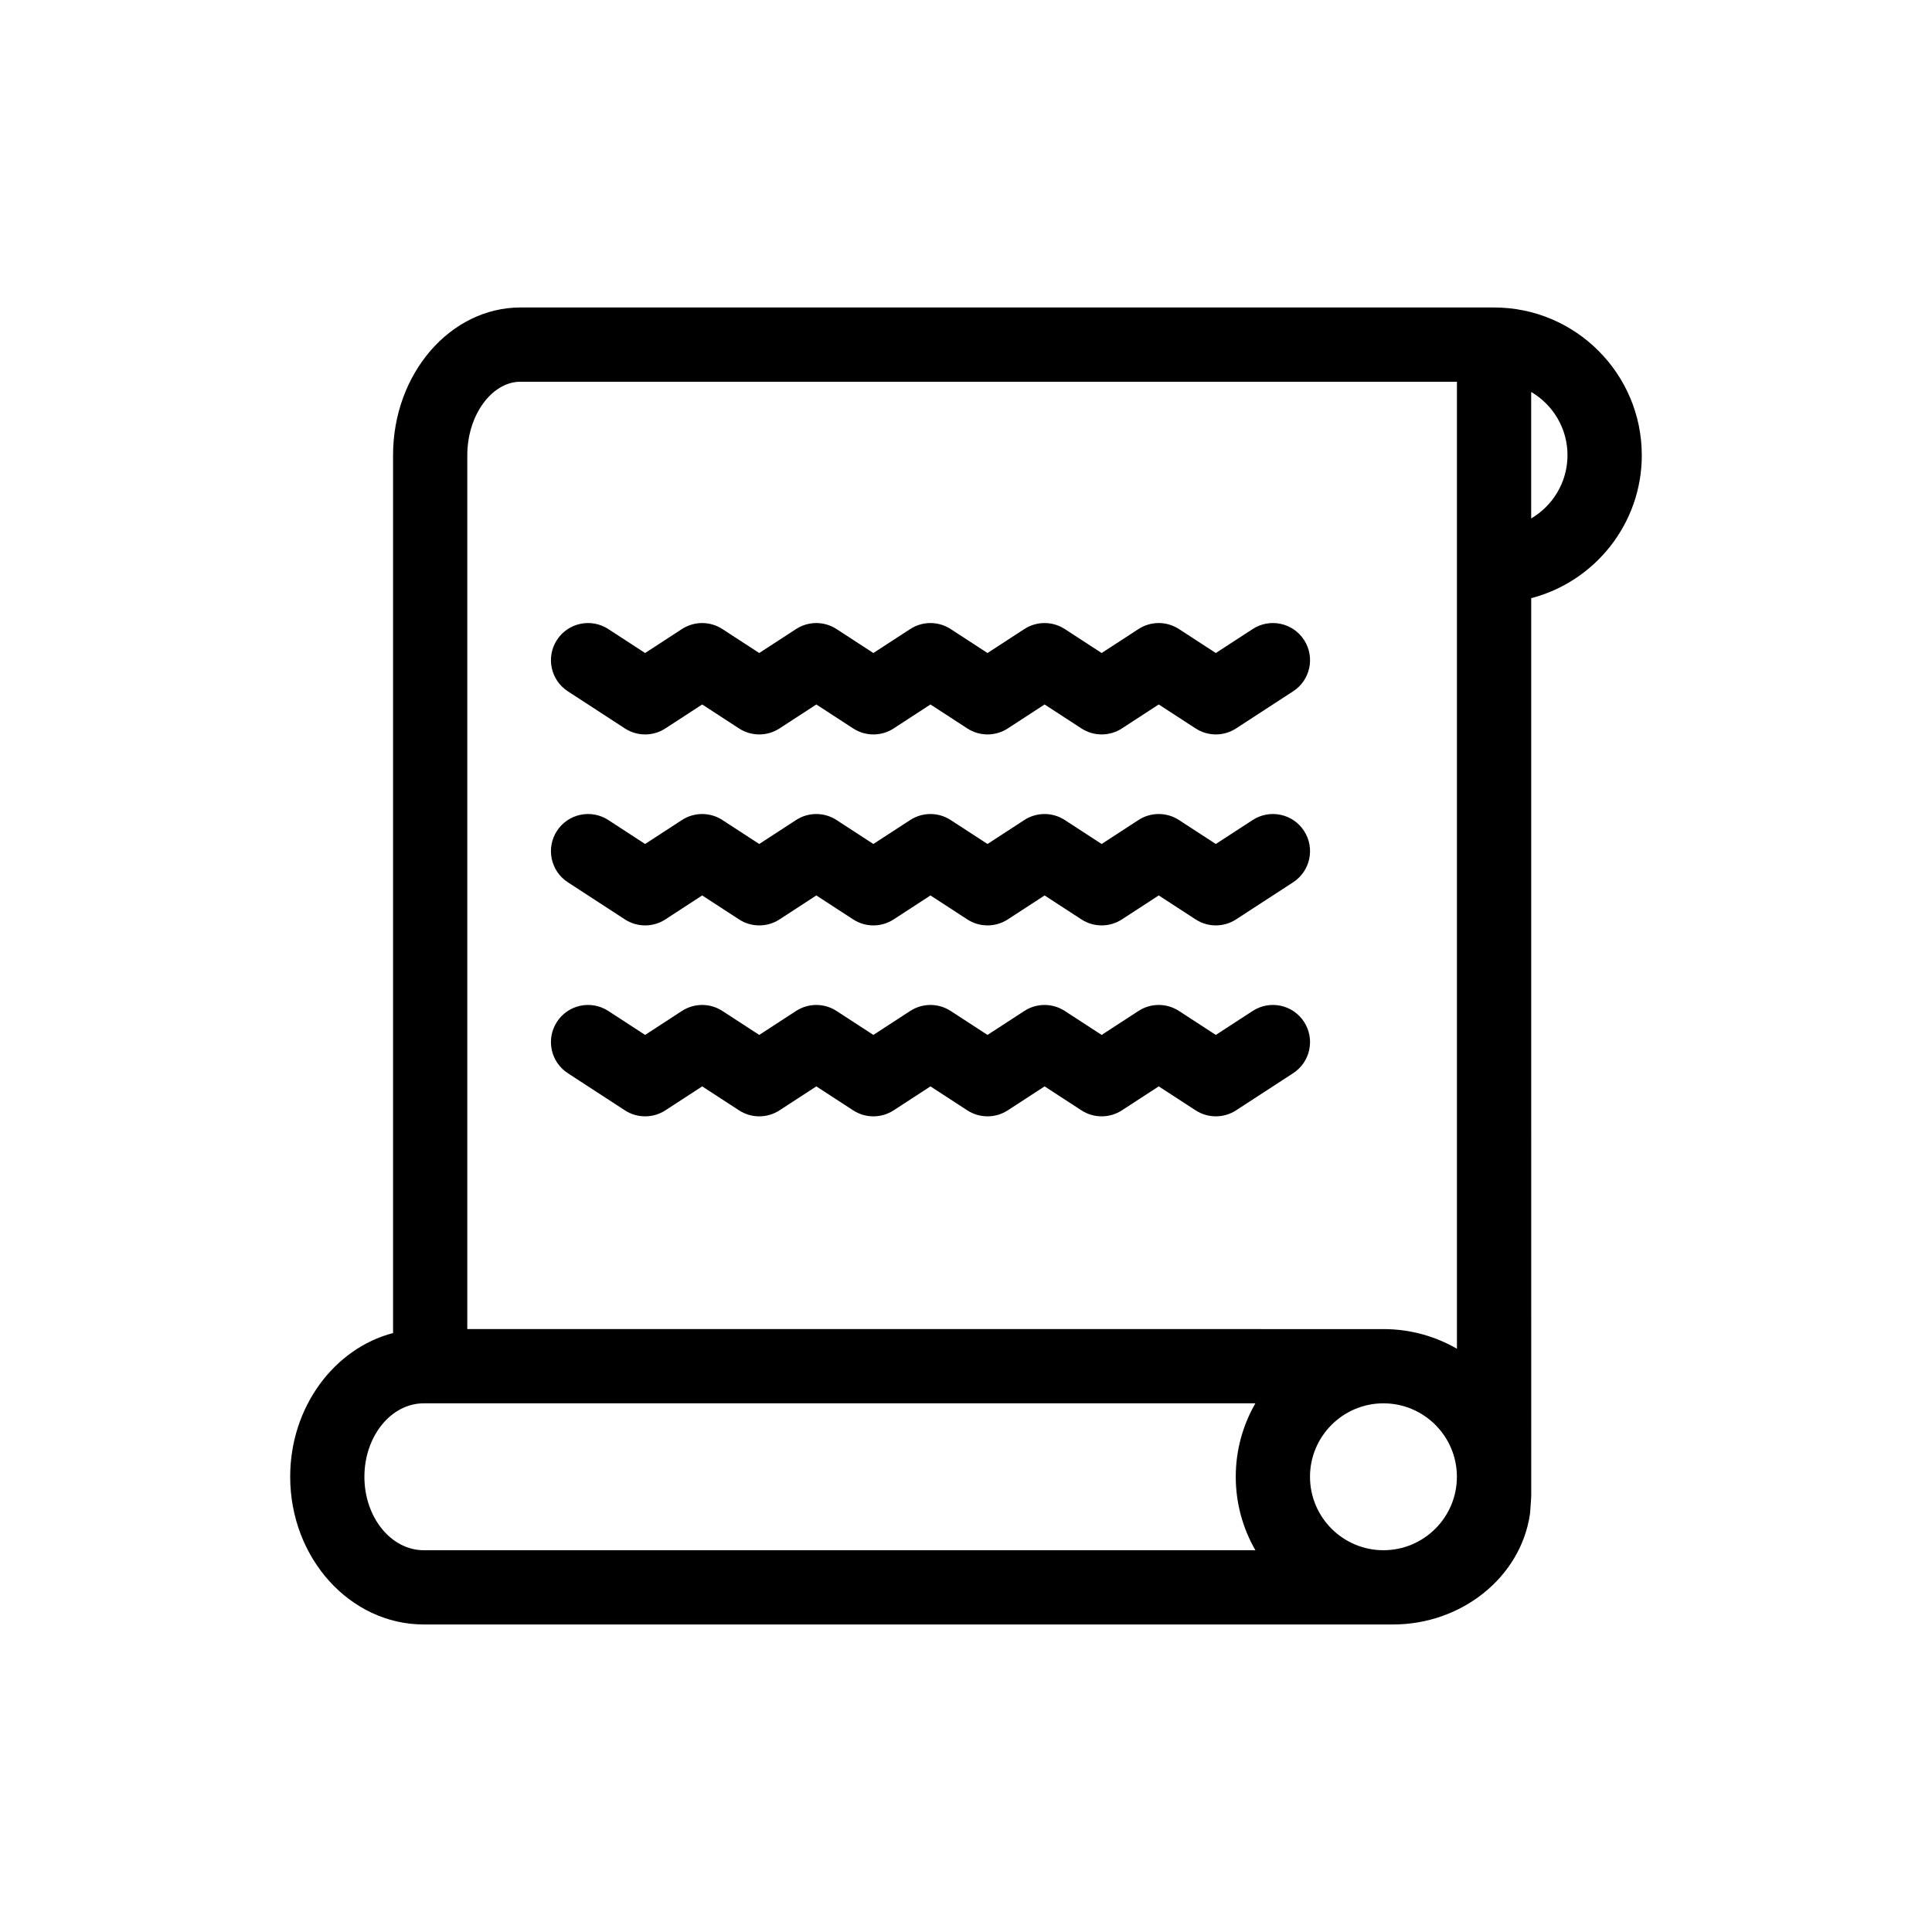
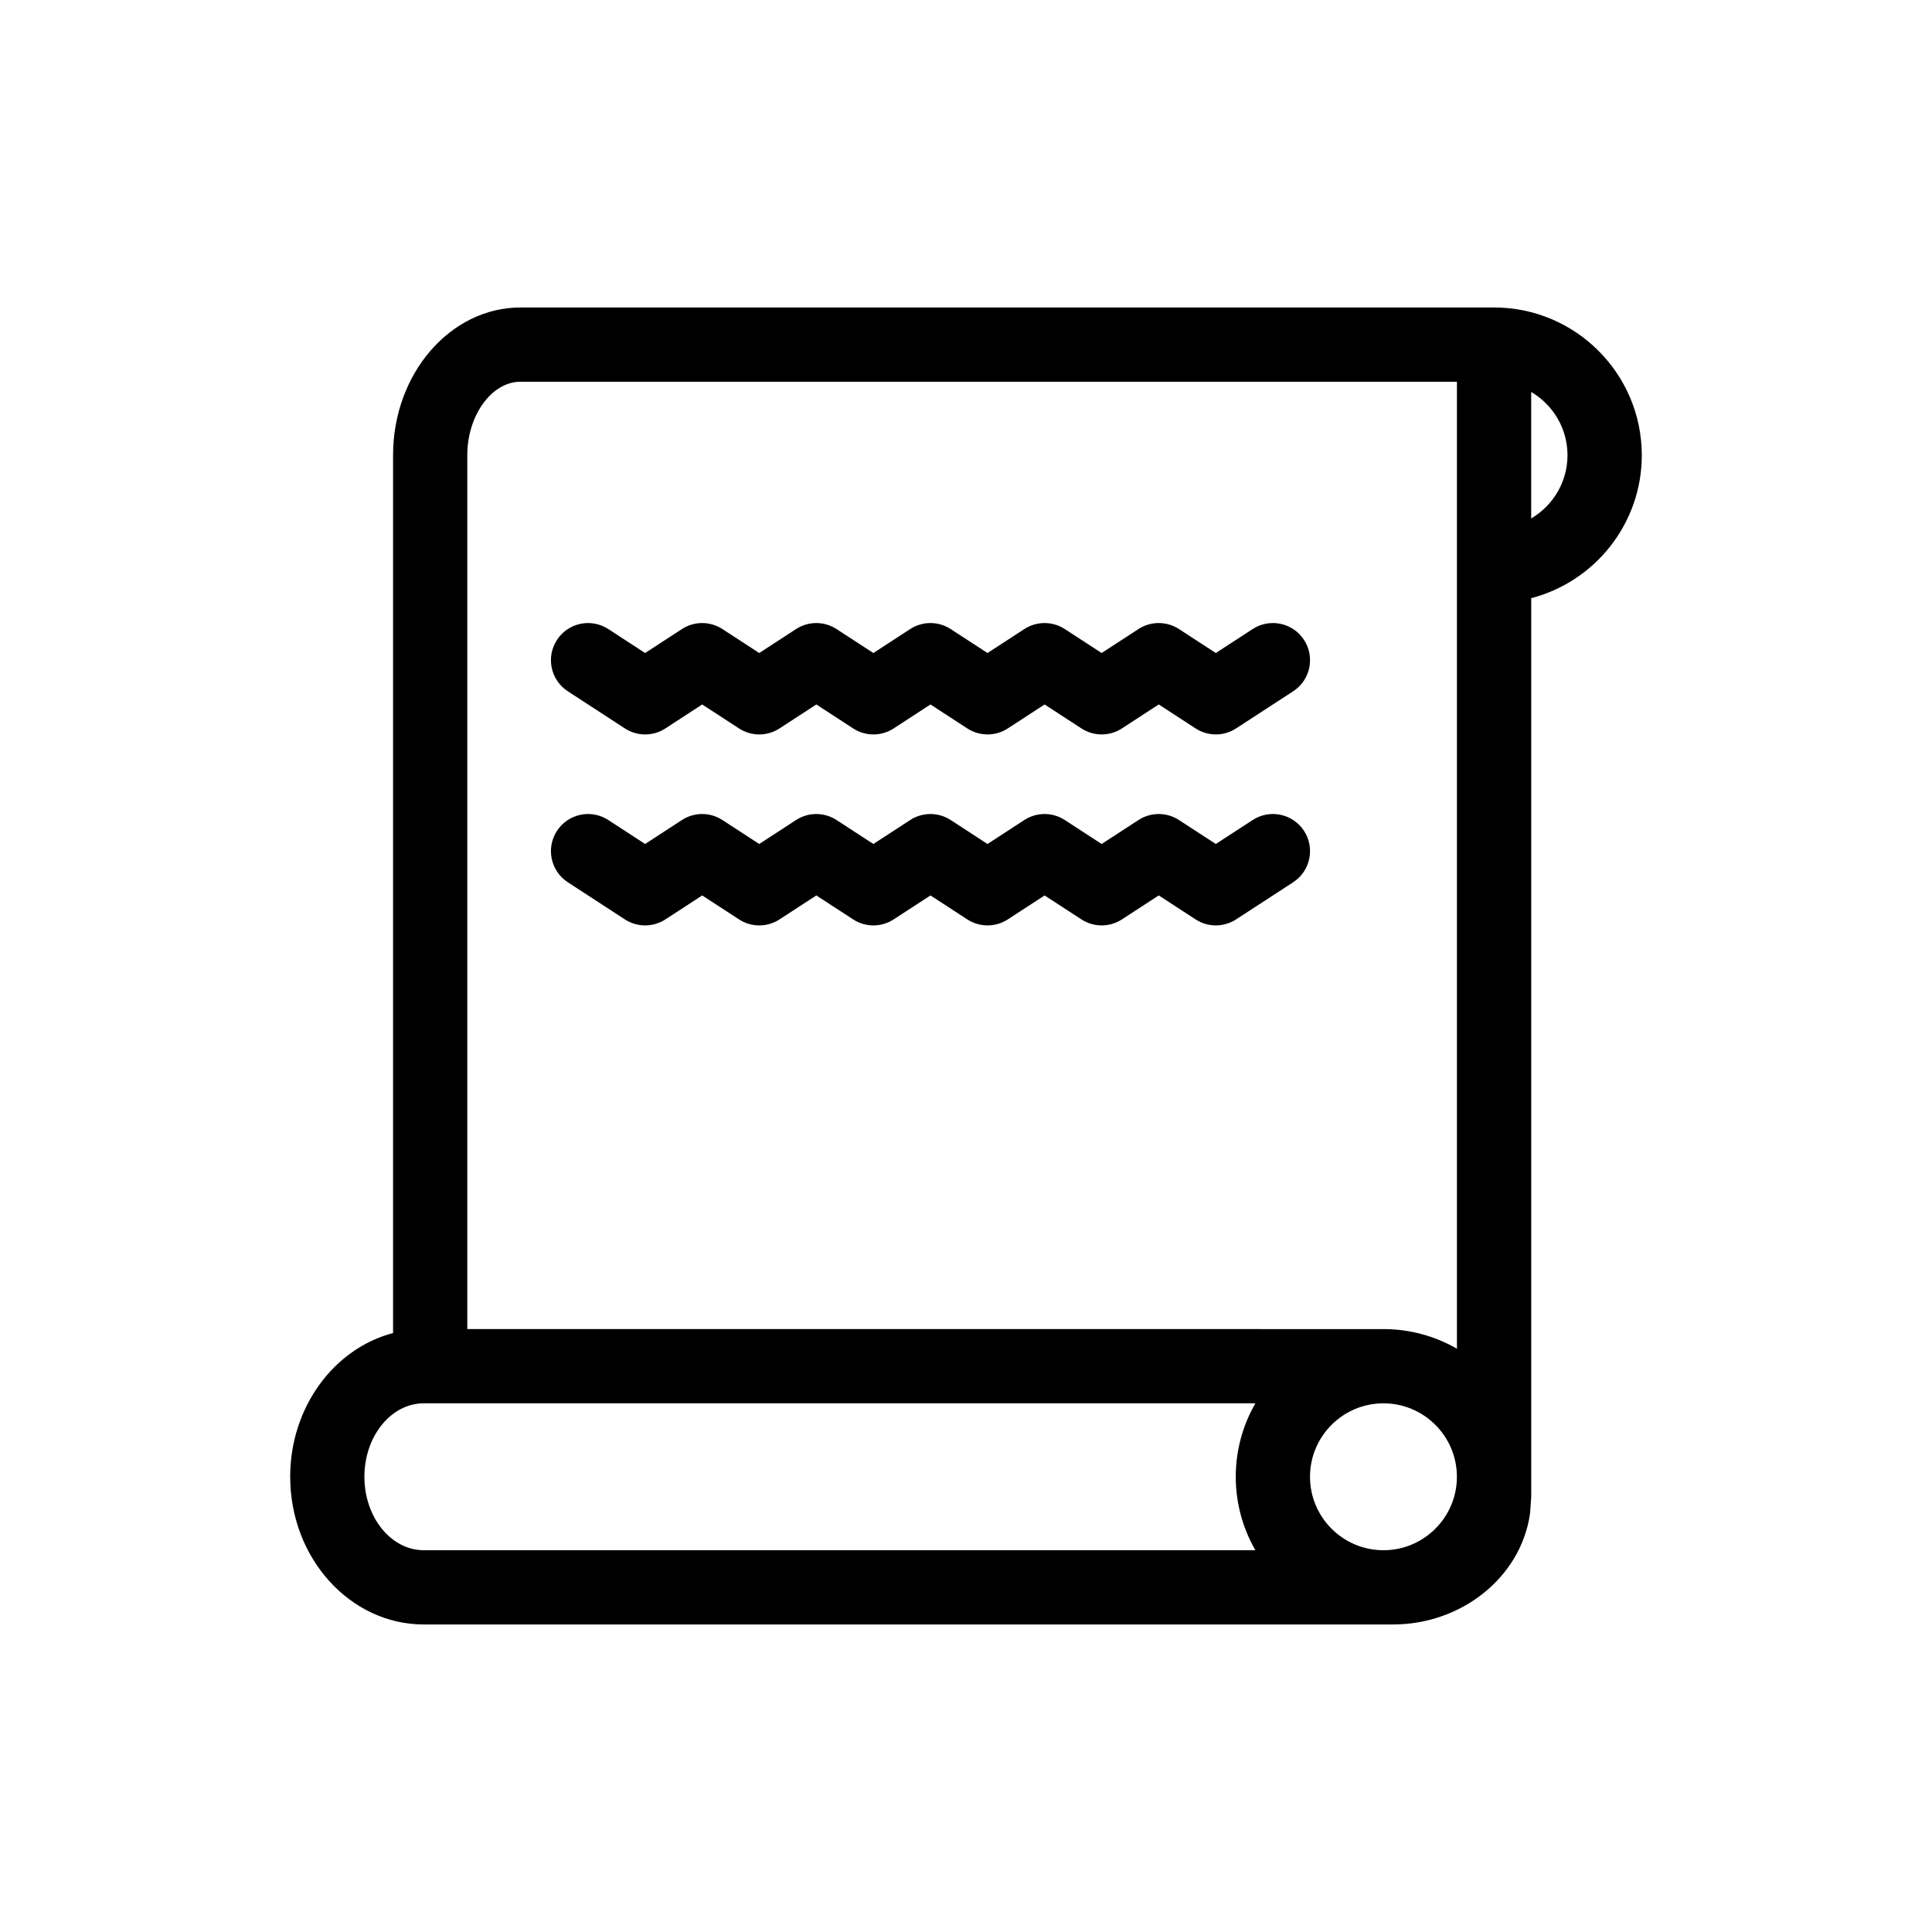
<svg xmlns="http://www.w3.org/2000/svg" fill="#000000" width="800px" height="800px" version="1.1" viewBox="144 144 512 512">
  <g>
    <path d="m579.09 264.63c0-21.586-17.559-39.145-39.145-39.145h-257.62-0.379c-18.625 0-33.781 17.559-33.781 39.145v232.64c-15.609 4.082-27.262 19.602-27.262 38.086 0 21.586 15.883 39.145 35.41 39.145h256.86c18.191 0 33.777-12.523 36.262-29.129 0.039-0.262 0.066-0.52 0.086-0.781l0.246-3.578c0.016-0.223 0.023-0.449 0.023-0.672l-0.004-237.82c16.84-4.375 29.309-19.707 29.309-37.891zm-297.27-19.465c0.113 0.004 0.23 0.008 0.348 0.012 0.207 0.004 0.418 0 0.625-0.012h247.31v256.26c-5.738-3.305-12.383-5.203-19.465-5.203l-242.8-0.004v-231.59c0-10.496 6.391-19.371 13.984-19.465zm228.81 309.66c-10.734 0-19.465-8.73-19.465-19.465s8.73-19.465 19.465-19.465 19.465 8.73 19.465 19.465-8.73 19.465-19.465 19.465zm-254.33 0c-8.672 0-15.73-8.73-15.73-19.465s7.055-19.465 15.73-19.465h1.672 0.02 0.02 218.68c-3.305 5.738-5.203 12.379-5.203 19.465 0 7.082 1.902 13.727 5.203 19.465zm293.48-273.43v-33.527c5.75 3.387 9.625 9.625 9.625 16.766-0.004 7.137-3.879 13.375-9.625 16.762z" />
    <path d="m294.48 327.2 15.121 9.84c3.262 2.125 7.473 2.125 10.734 0l9.754-6.348 9.758 6.348c3.262 2.125 7.469 2.125 10.734 0l9.754-6.348 9.758 6.348c3.262 2.125 7.469 2.125 10.734 0l9.758-6.348 9.758 6.348c3.262 2.125 7.473 2.121 10.734 0l9.754-6.348 9.758 6.348c3.262 2.125 7.469 2.121 10.73 0l9.762-6.352 9.766 6.352c1.629 1.062 3.5 1.59 5.363 1.59 1.867 0 3.734-0.531 5.363-1.59l15.129-9.84c4.555-2.961 5.848-9.059 2.883-13.613-2.961-4.555-9.055-5.848-13.613-2.883l-9.766 6.352-9.766-6.352c-3.262-2.121-7.469-2.121-10.73 0l-9.762 6.352-9.758-6.348c-3.262-2.125-7.473-2.121-10.734 0l-9.754 6.348-9.758-6.348c-3.262-2.125-7.469-2.125-10.734 0l-9.758 6.348-9.758-6.348c-3.262-2.125-7.469-2.125-10.734 0l-9.754 6.348-9.758-6.348c-3.262-2.125-7.469-2.125-10.734 0l-9.754 6.348-9.75-6.348c-4.559-2.969-10.652-1.672-13.613 2.879-2.961 4.555-1.672 10.652 2.883 13.613z" />
    <path d="m294.48 377.81 15.121 9.84c3.262 2.125 7.473 2.125 10.734 0l9.754-6.348 9.758 6.348c3.262 2.125 7.469 2.125 10.734 0l9.754-6.348 9.758 6.348c3.262 2.125 7.469 2.125 10.734 0l9.758-6.348 9.758 6.348c3.262 2.125 7.473 2.121 10.734 0l9.754-6.348 9.758 6.348c3.262 2.125 7.469 2.121 10.73 0l9.762-6.352 9.766 6.352c1.629 1.062 3.5 1.59 5.363 1.59 1.867 0 3.734-0.531 5.363-1.59l15.129-9.84c4.555-2.961 5.848-9.059 2.883-13.613-2.961-4.555-9.055-5.848-13.613-2.883l-9.766 6.352-9.766-6.352c-3.262-2.121-7.469-2.121-10.73 0l-9.762 6.352-9.758-6.348c-3.262-2.125-7.473-2.125-10.734 0l-9.754 6.348-9.758-6.348c-3.262-2.125-7.469-2.125-10.734 0l-9.758 6.348-9.758-6.348c-3.262-2.125-7.469-2.125-10.734 0l-9.754 6.348-9.758-6.348c-3.262-2.125-7.469-2.125-10.734 0l-9.754 6.348-9.75-6.348c-4.559-2.969-10.652-1.672-13.613 2.879-2.961 4.555-1.672 10.648 2.883 13.613z" />
-     <path d="m294.48 428.41 15.121 9.84c3.262 2.125 7.473 2.125 10.734 0l9.754-6.348 9.758 6.348c3.262 2.125 7.469 2.125 10.734 0l9.754-6.348 9.758 6.348c3.262 2.125 7.469 2.125 10.734 0l9.758-6.348 9.758 6.348c3.262 2.125 7.473 2.121 10.734 0l9.754-6.348 9.758 6.348c3.262 2.125 7.469 2.121 10.73 0l9.762-6.352 9.766 6.352c1.629 1.062 3.5 1.59 5.363 1.59 1.867 0 3.734-0.531 5.363-1.59l15.129-9.84c4.555-2.961 5.848-9.059 2.883-13.613-2.961-4.555-9.055-5.848-13.613-2.883l-9.766 6.352-9.766-6.352c-3.262-2.121-7.469-2.121-10.73 0l-9.762 6.352-9.758-6.348c-3.262-2.125-7.473-2.121-10.734 0l-9.754 6.348-9.758-6.348c-3.262-2.125-7.469-2.125-10.734 0l-9.758 6.348-9.758-6.348c-3.262-2.125-7.469-2.125-10.734 0l-9.754 6.348-9.758-6.348c-3.262-2.125-7.469-2.125-10.734 0l-9.754 6.348-9.75-6.348c-4.559-2.969-10.652-1.676-13.613 2.879-2.961 4.555-1.672 10.648 2.883 13.613z" />
  </g>
</svg>